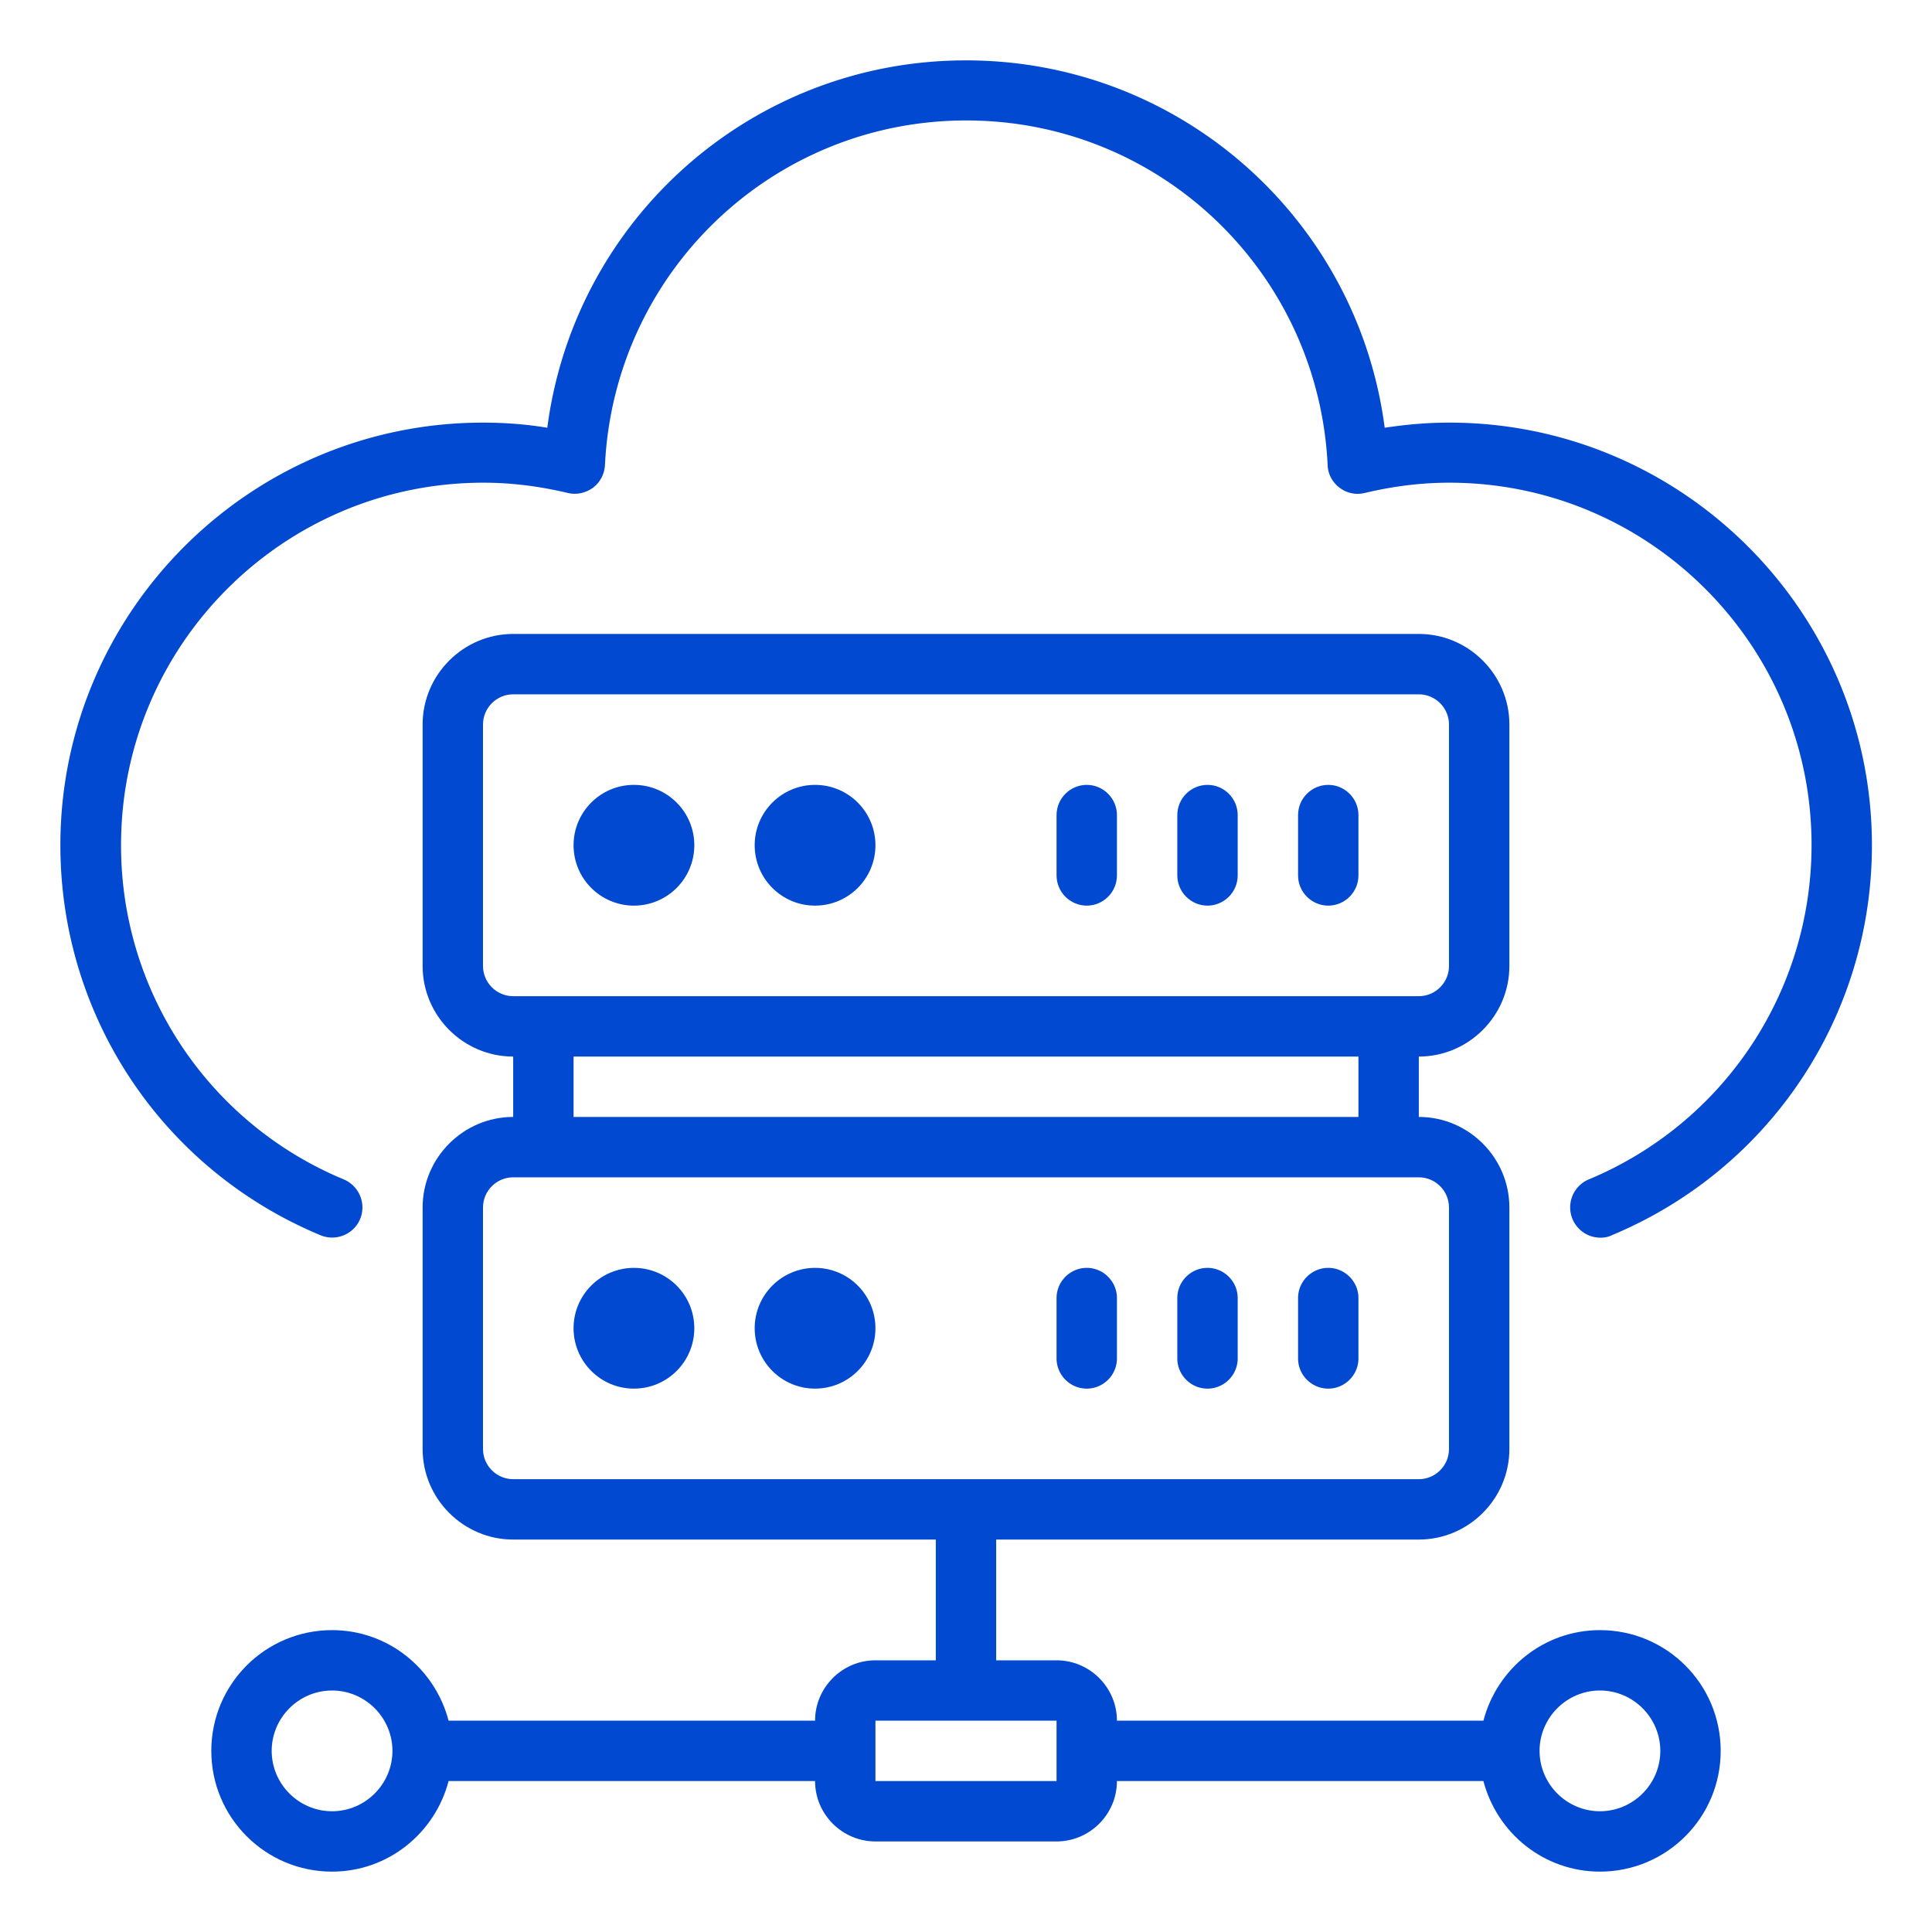
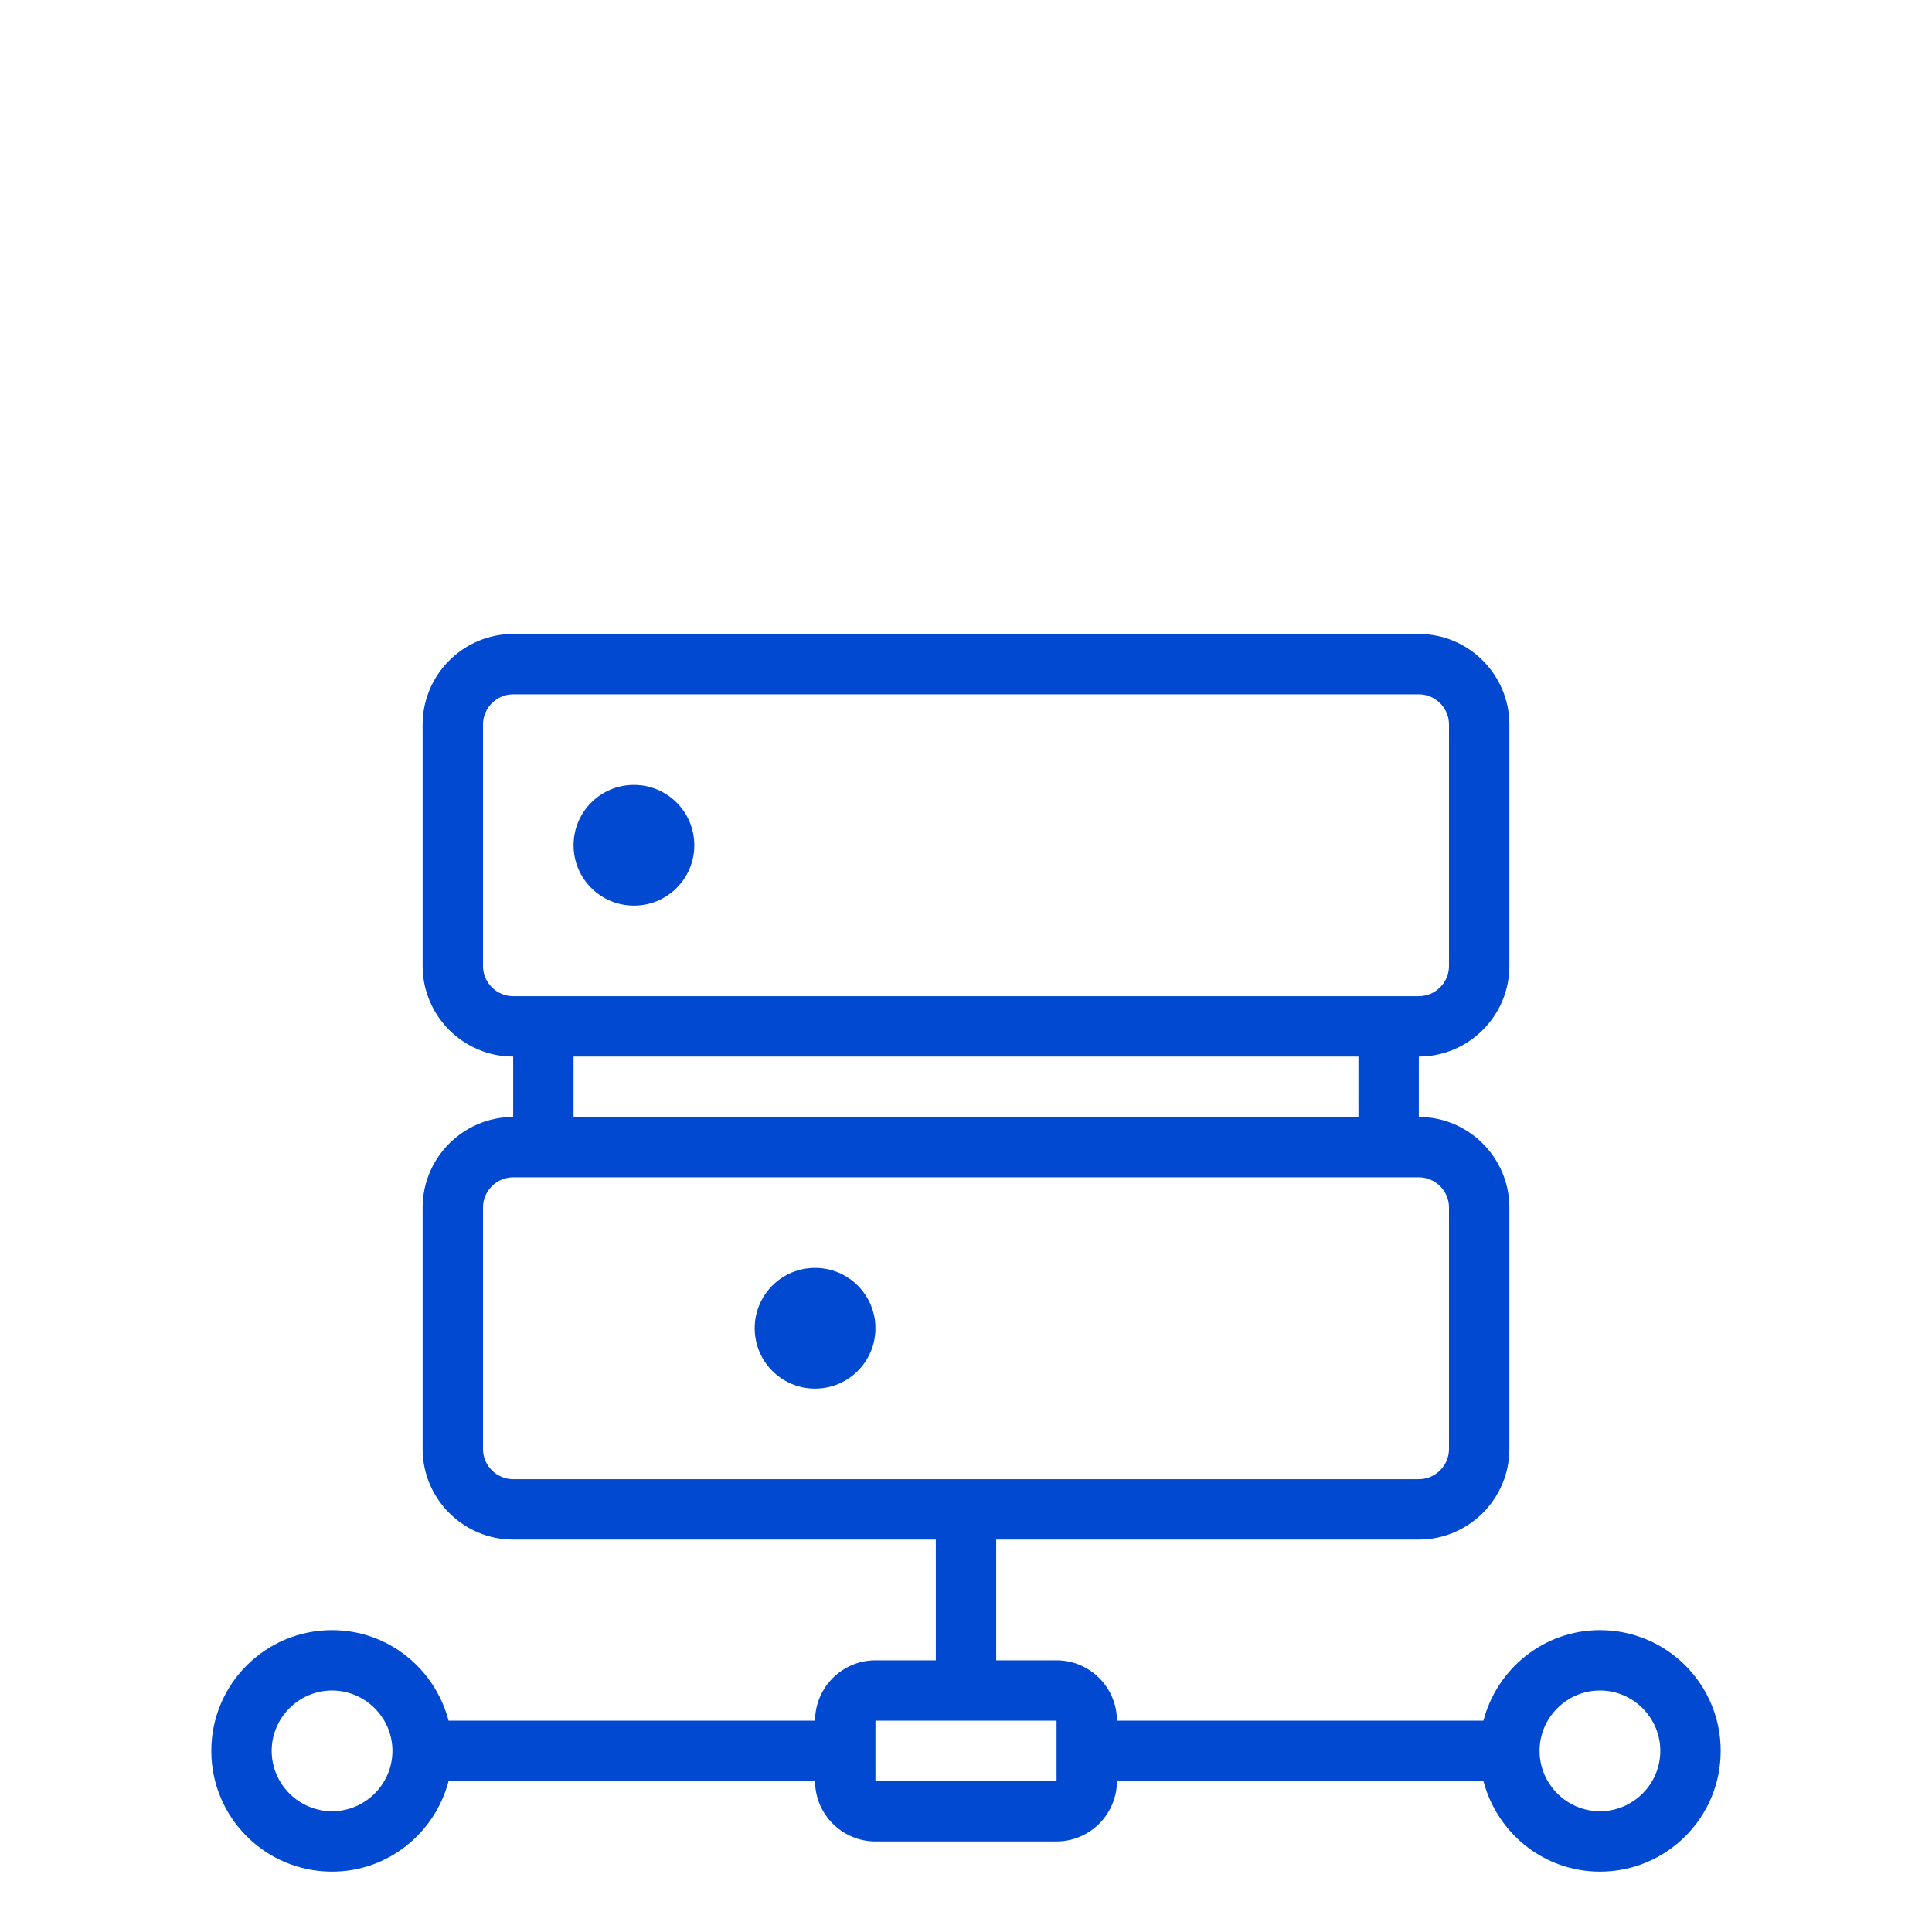
<svg xmlns="http://www.w3.org/2000/svg" version="1.1" width="512" height="512" x="0" y="0" viewBox="0 0 64 64" style="enable-background:new 0 0 512 512" xml:space="preserve" class="">
  <g>
-     <path d="M44 30c.55 0 1-.45 1-1v-2c0-.55-.45-1-1-1s-1 .45-1 1v2c0 .55.45 1 1 1zM40 30c.55 0 1-.45 1-1v-2c0-.55-.45-1-1-1s-1 .45-1 1v2c0 .55.45 1 1 1zM36 30c.55 0 1-.45 1-1v-2c0-.55-.45-1-1-1s-1 .45-1 1v2c0 .55.45 1 1 1z" fill="#0049d0" opacity="1" data-original="#000000" />
    <circle cx="21" cy="28" r="2" fill="#0049d0" opacity="1" data-original="#000000" />
-     <circle cx="27" cy="28" r="2" fill="#0049d0" opacity="1" data-original="#000000" />
-     <path d="M48 14c-.71 0-1.41.06-2.13.17C44.97 7.26 39.09 2 32 2S19.03 7.26 18.13 14.17C17.41 14.05 16.7 14 16 14 8.28 14 2 20.28 2 28c0 5.67 3.38 10.74 8.62 12.92.51.21 1.1-.03 1.31-.54s-.03-1.09-.54-1.31a11.963 11.963 0 0 1-7.38-11.08c0-6.62 5.38-12 12-12 .91 0 1.83.11 2.8.34.29.07.59 0 .83-.17.24-.18.38-.45.4-.75.31-6.4 5.56-11.42 11.97-11.42s11.66 5.02 11.97 11.42c.01.3.16.57.4.75s.54.24.83.17c.97-.23 1.89-.34 2.8-.34 6.62 0 12 5.38 12 12 0 4.86-2.9 9.21-7.38 11.08a1.004 1.004 0 0 0 .38 1.93c.13 0 .26-.02.38-.08 5.23-2.18 8.62-7.25 8.62-12.92 0-7.72-6.28-14-14-14zM44 46c.55 0 1-.45 1-1v-2c0-.55-.45-1-1-1s-1 .45-1 1v2c0 .55.45 1 1 1zM40 46c.55 0 1-.45 1-1v-2c0-.55-.45-1-1-1s-1 .45-1 1v2c0 .55.45 1 1 1zM36 46c.55 0 1-.45 1-1v-2c0-.55-.45-1-1-1s-1 .45-1 1v2c0 .55.45 1 1 1z" fill="#0049d0" opacity="1" data-original="#000000" />
-     <circle cx="21" cy="44" r="2" fill="#0049d0" opacity="1" data-original="#000000" />
    <circle cx="27" cy="44" r="2" fill="#0049d0" opacity="1" data-original="#000000" />
    <path d="M53 54c-1.86 0-3.41 1.28-3.86 3H37c0-1.1-.9-2-2-2h-2v-4h14c1.65 0 3-1.35 3-3v-8c0-1.65-1.35-3-3-3v-2c1.65 0 3-1.35 3-3v-8c0-1.65-1.35-3-3-3H17c-1.65 0-3 1.35-3 3v8c0 1.65 1.35 3 3 3v2c-1.65 0-3 1.35-3 3v8c0 1.65 1.35 3 3 3h14v4h-2c-1.1 0-2 .9-2 2H14.86c-.45-1.72-2-3-3.86-3-2.21 0-4 1.79-4 4s1.79 4 4 4c1.86 0 3.41-1.28 3.86-3H27c0 1.1.9 2 2 2h6c1.1 0 2-.9 2-2h12.14c.45 1.72 2 3 3.86 3 2.21 0 4-1.79 4-4s-1.79-4-4-4zM16 32v-8c0-.55.45-1 1-1h30c.55 0 1 .45 1 1v8c0 .55-.45 1-1 1H17c-.55 0-1-.45-1-1zm3 3h26v2H19zm-3 13v-8c0-.55.45-1 1-1h30c.55 0 1 .45 1 1v8c0 .55-.45 1-1 1H17c-.55 0-1-.45-1-1zm-5 12c-1.1 0-2-.9-2-2s.9-2 2-2 2 .9 2 2-.9 2-2 2zm18-1v-2h6v2h-6zm24 1c-1.1 0-2-.9-2-2s.9-2 2-2 2 .9 2 2-.9 2-2 2z" fill="#0049d0" opacity="1" data-original="#000000" />
  </g>
</svg>